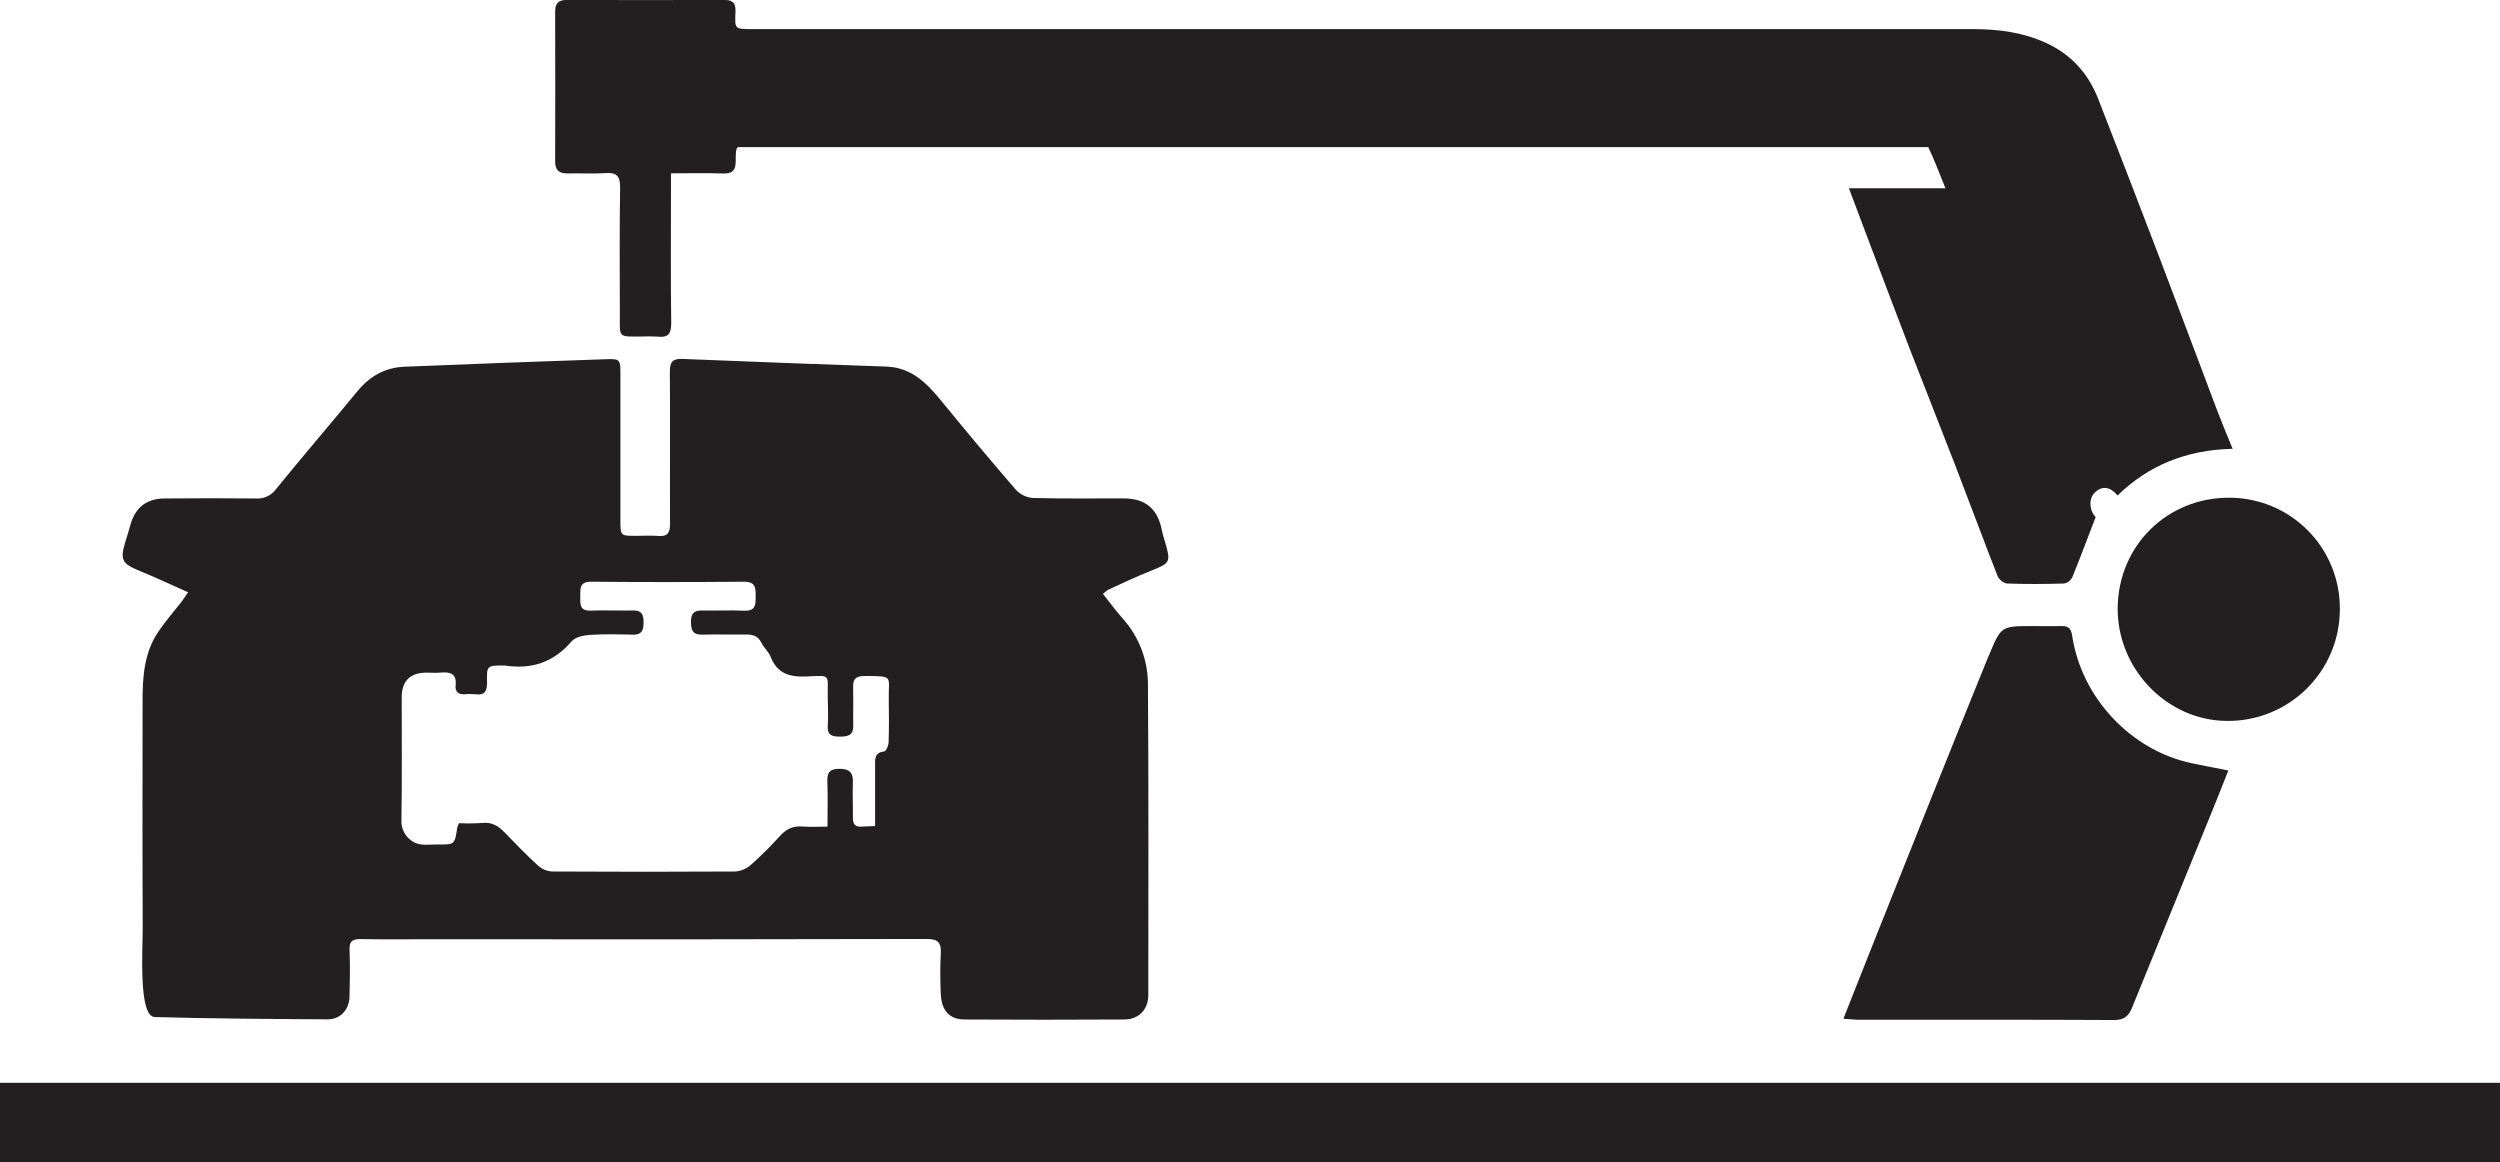
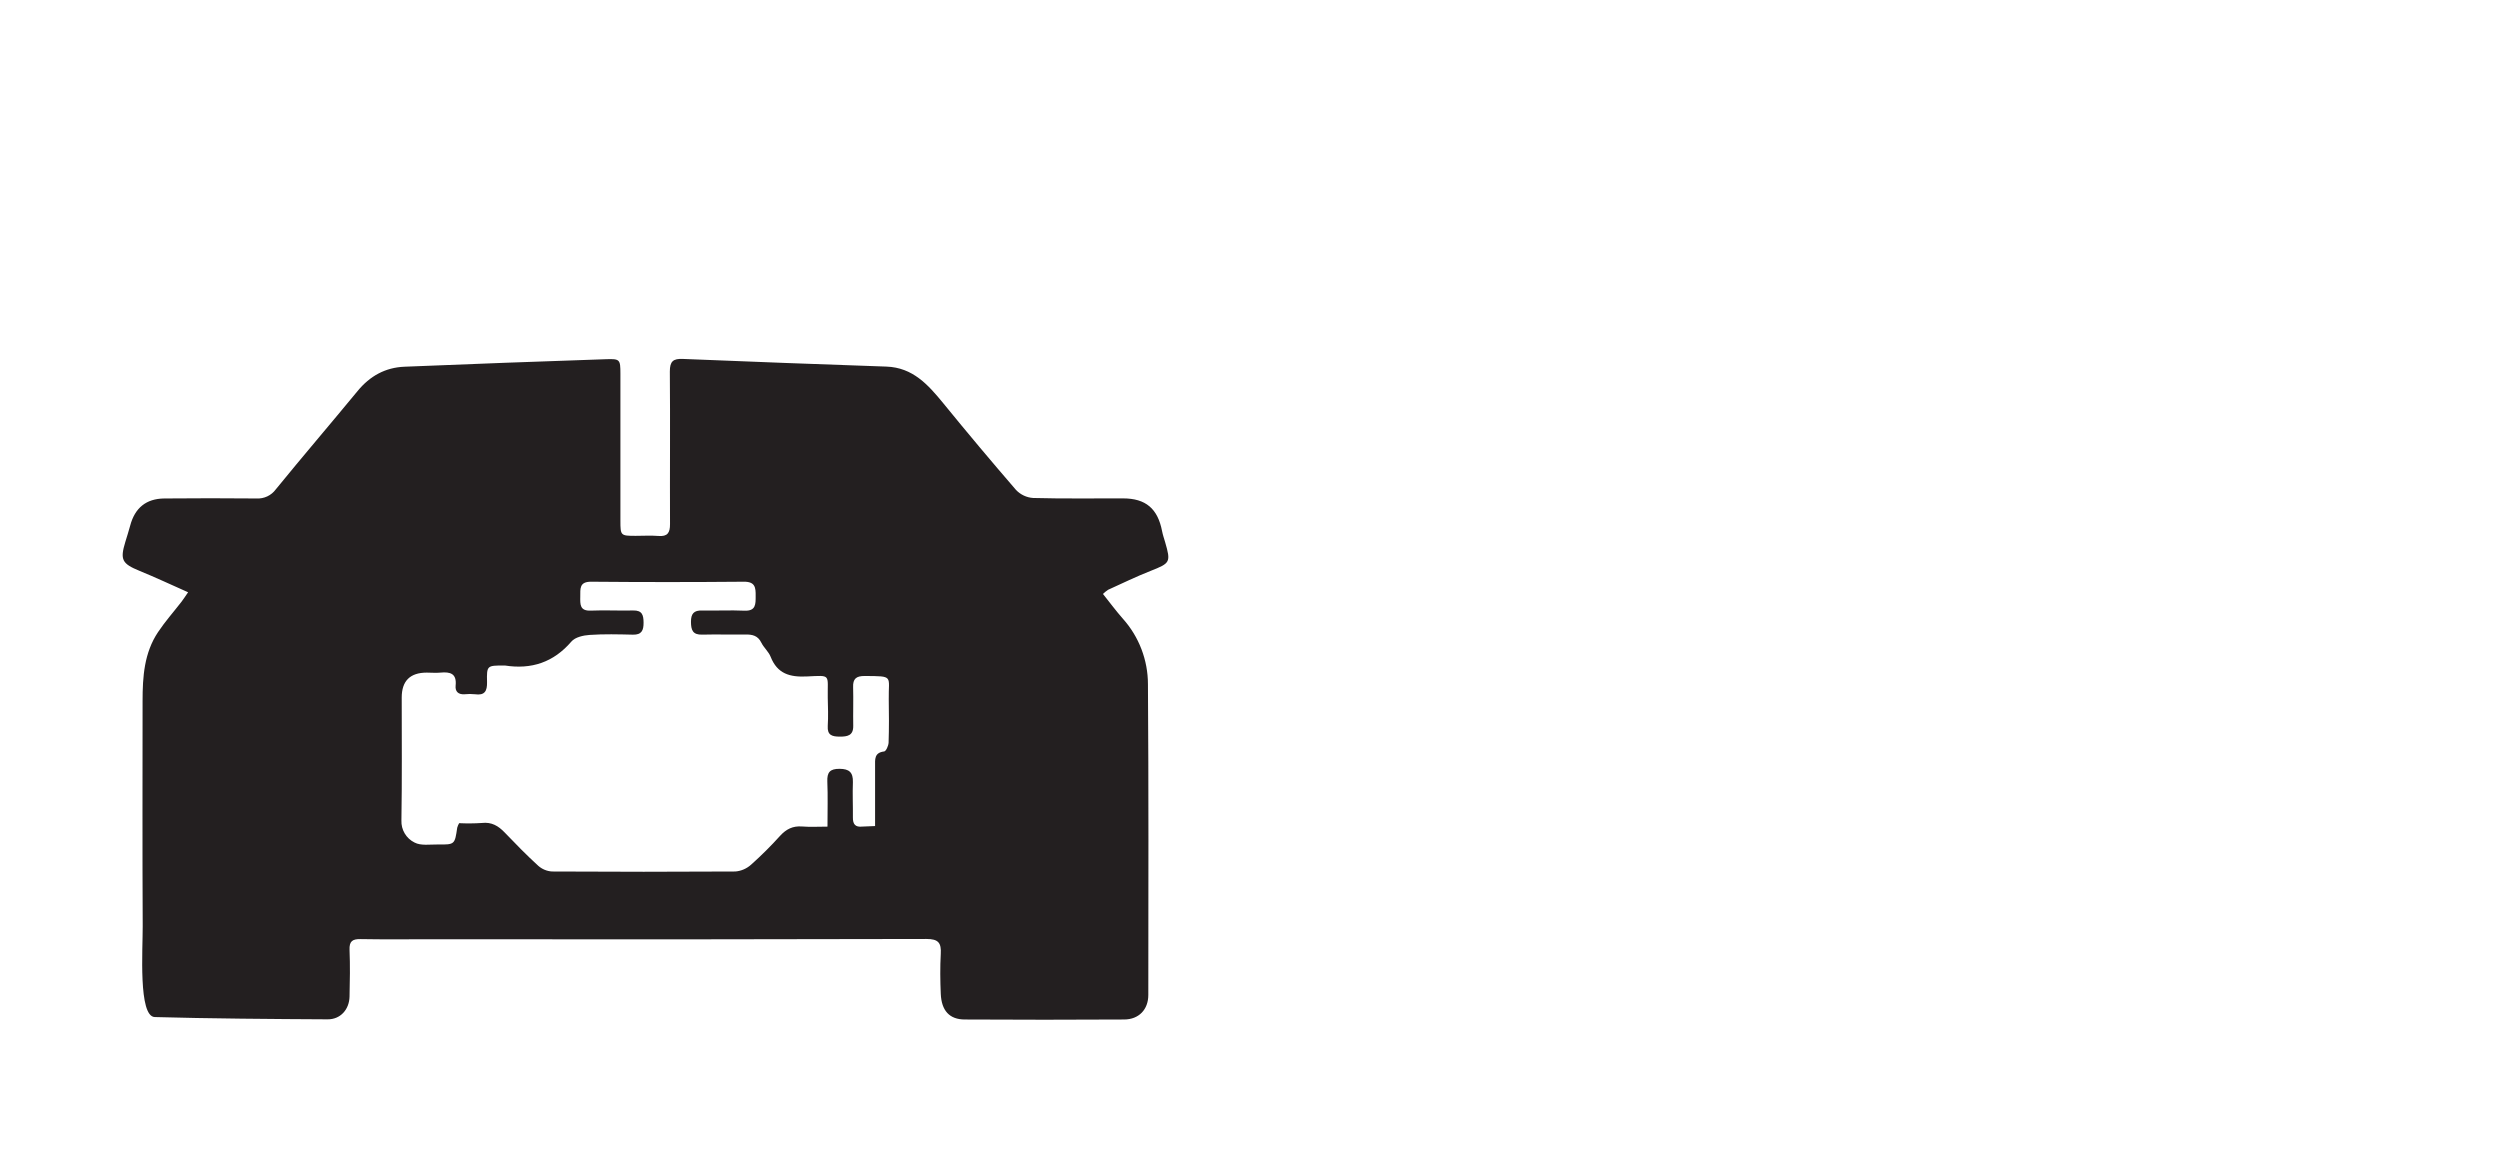
<svg xmlns="http://www.w3.org/2000/svg" width="157" height="73" viewBox="0 0 157 73" fill="rgba(35, 31, 32, 1)">
  <path d="M69.266 37.3C69.695 37.839 70.087 38.368 70.518 38.857C71.53 39.988 72.09 41.452 72.091 42.97C72.137 49.473 72.118 55.981 72.114 62.481C72.114 63.401 71.519 64.02 70.601 64.024C67.265 64.044 63.929 64.044 60.592 64.024C59.624 64.024 59.124 63.466 59.08 62.408C59.045 61.576 59.034 60.738 59.08 59.908C59.12 59.217 58.937 58.964 58.176 58.967C47.786 58.993 37.398 59 27.013 58.985C25.56 58.985 24.106 59.002 22.653 58.975C22.138 58.965 21.928 59.103 21.951 59.654C21.991 60.63 21.974 61.609 21.951 62.584C21.934 63.396 21.379 64.021 20.575 64.014C17.287 63.998 12.997 63.965 9.719 63.871C8.678 63.842 8.969 59.604 8.962 58.166C8.938 53.447 8.952 48.729 8.954 44.011C8.954 42.498 9.054 40.996 9.927 39.693C10.373 39.025 10.911 38.42 11.403 37.784C11.527 37.622 11.636 37.449 11.813 37.194C10.739 36.718 9.76 36.258 8.759 35.848C7.667 35.4 7.528 35.157 7.87 34.033C7.974 33.693 8.083 33.352 8.176 33.007C8.47 31.9 9.177 31.314 10.321 31.304C12.25 31.286 14.179 31.286 16.109 31.304C16.342 31.317 16.576 31.272 16.787 31.172C16.999 31.072 17.182 30.921 17.32 30.732C19.011 28.657 20.751 26.627 22.457 24.556C23.231 23.613 24.2 23.079 25.4 23.03C29.612 22.857 33.825 22.7 38.038 22.559C38.935 22.527 38.96 22.569 38.962 23.468C38.962 26.542 38.962 29.616 38.962 32.689C38.962 33.64 38.973 33.649 39.917 33.651C40.393 33.651 40.872 33.62 41.347 33.658C41.919 33.706 42.08 33.461 42.077 32.914C42.063 29.721 42.094 26.528 42.066 23.334C42.066 22.686 42.273 22.516 42.888 22.541C47.147 22.716 51.407 22.876 55.668 23.022C57.327 23.081 58.29 24.166 59.243 25.33C60.738 27.166 62.261 28.98 63.809 30.772C64.091 31.067 64.473 31.246 64.88 31.273C66.762 31.324 68.645 31.294 70.527 31.299C71.957 31.299 72.707 31.946 72.979 33.357C73.023 33.589 73.103 33.814 73.169 34.042C73.538 35.316 73.491 35.366 72.257 35.853C71.353 36.209 70.477 36.635 69.592 37.037C69.475 37.114 69.365 37.202 69.266 37.3ZM54.955 51.876C54.955 50.558 54.955 49.345 54.955 48.133C54.955 47.694 54.892 47.266 55.526 47.191C55.644 47.176 55.797 46.83 55.804 46.634C55.834 45.729 55.83 44.823 55.814 43.918C55.788 42.429 56.166 42.464 54.291 42.452C53.771 42.452 53.556 42.627 53.576 43.154C53.599 43.963 53.568 44.776 53.583 45.585C53.593 46.201 53.213 46.261 52.735 46.26C52.258 46.258 51.947 46.175 51.983 45.592C52.019 45.009 51.999 44.401 51.983 43.806C51.962 42.329 52.219 42.409 50.666 42.482C49.601 42.532 48.818 42.316 48.397 41.248C48.272 40.926 47.968 40.676 47.812 40.36C47.596 39.916 47.249 39.84 46.812 39.847C45.906 39.861 45 39.831 44.095 39.855C43.503 39.87 43.396 39.569 43.393 39.055C43.39 38.54 43.574 38.323 44.096 38.34C44.977 38.358 45.861 38.311 46.74 38.351C47.476 38.386 47.455 37.94 47.455 37.429C47.464 36.89 47.421 36.525 46.712 36.532C43.519 36.561 40.326 36.561 37.132 36.532C36.368 36.525 36.447 36.981 36.441 37.468C36.435 37.954 36.404 38.378 37.111 38.347C37.992 38.308 38.876 38.36 39.757 38.338C40.329 38.324 40.413 38.624 40.416 39.102C40.419 39.58 40.301 39.87 39.747 39.857C38.842 39.836 37.932 39.811 37.03 39.873C36.633 39.898 36.118 40.016 35.886 40.287C34.761 41.597 33.375 42.054 31.708 41.794C31.684 41.793 31.66 41.793 31.637 41.794C30.59 41.794 30.561 41.794 30.586 42.83C30.599 43.401 30.443 43.687 29.826 43.599C29.613 43.576 29.398 43.576 29.184 43.599C28.786 43.629 28.575 43.429 28.613 43.057C28.693 42.292 28.271 42.182 27.659 42.24C27.373 42.268 27.087 42.24 26.801 42.24C25.754 42.24 25.228 42.761 25.228 43.805C25.228 46.378 25.251 48.952 25.209 51.526C25.198 51.812 25.269 52.095 25.416 52.341C25.562 52.587 25.776 52.785 26.033 52.911C26.432 53.123 27.004 53.027 27.5 53.033C28.561 53.046 28.56 53.033 28.713 51.98C28.741 51.881 28.781 51.785 28.833 51.695C29.309 51.718 29.787 51.715 30.263 51.683C30.873 51.612 31.296 51.865 31.692 52.279C32.379 52.994 33.074 53.709 33.804 54.373C34.045 54.586 34.35 54.712 34.671 54.73C38.507 54.753 42.343 54.753 46.18 54.73C46.547 54.7 46.895 54.549 47.169 54.301C47.809 53.73 48.417 53.125 48.991 52.488C49.375 52.069 49.79 51.858 50.368 51.903C50.878 51.945 51.393 51.912 51.966 51.912C51.966 50.888 51.995 49.986 51.956 49.085C51.933 48.506 52.115 48.279 52.722 48.282C53.33 48.284 53.58 48.505 53.562 49.121C53.533 49.859 53.57 50.598 53.562 51.337C53.555 51.766 53.719 51.958 54.154 51.909C54.4 51.895 54.633 51.892 54.955 51.876Z" fill="rgba(35, 31, 32, 1)" />
-   <path d="M115.766 63.974C116.396 62.378 116.961 60.947 117.53 59.517C118.742 56.477 119.955 53.438 121.169 50.401C122.396 47.342 123.628 44.286 124.867 41.232C124.877 41.211 124.892 41.191 124.901 41.169C125.666 39.318 125.666 39.318 127.633 39.318C128.253 39.318 128.872 39.328 129.492 39.318C129.905 39.309 130.064 39.492 130.13 39.903C130.702 43.792 133.796 47.108 137.609 47.923C138.349 48.081 139.092 48.217 139.94 48.386C139.631 49.161 139.335 49.924 139.026 50.681C137.316 54.875 135.608 59.069 133.9 63.263C133.68 63.808 133.4 64.061 132.757 64.057C127.396 64.028 122.033 64.043 116.675 64.04C116.424 64.036 116.176 64.003 115.766 63.974Z" fill="rgba(35, 31, 32, 1)" />
-   <path d="M146.943 38.268C146.942 39.196 146.757 40.115 146.398 40.971C146.039 41.827 145.514 42.604 144.853 43.255C144.192 43.907 143.408 44.421 142.547 44.768C141.685 45.114 140.764 45.286 139.836 45.274C136.072 45.244 132.941 41.986 132.991 38.15C133.043 34.245 136.111 31.236 140.023 31.256C140.939 31.259 141.845 31.444 142.689 31.798C143.533 32.153 144.299 32.671 144.942 33.323C145.585 33.974 146.093 34.747 146.437 35.595C146.78 36.444 146.952 37.352 146.943 38.268Z" fill="rgba(35, 31, 32, 1)" />
-   <path d="M72.776 7.967C72.49 8.315 72.367 8.549 72.171 8.682C72.085 8.738 71.824 8.618 71.702 8.509C71.418 8.26 71.159 7.984 70.93 7.684C70.821 7.541 70.721 7.246 70.787 7.144C70.901 6.978 71.259 6.769 71.348 6.829C71.843 7.184 72.32 7.563 72.776 7.967Z" fill="rgba(35, 31, 32, 1)" />
-   <path d="M157 68H0V73H157V68Z" fill="rgba(35, 31, 32, 1)" />
-   <path d="M139.228 25.751C138.028 22.581 136.847 19.404 135.639 16.239C134.363 12.893 133.073 9.553 131.77 6.22C131.151 4.631 130.097 3.442 128.527 2.712C127.066 2.033 125.524 1.83 123.945 1.829C111.743 1.829 59.542 1.829 47.341 1.829C46.084 1.829 46.151 1.829 46.188 0.726C46.204 0.273 46.071 -0.001 45.552 5.55784e-06C42.216 0.009 38.879 5.55784e-06 35.543 5.55784e-06C35.072 5.55784e-06 34.862 0.223 34.864 0.708C34.872 3.853 34.872 6.999 34.864 10.145C34.864 10.705 35.128 10.902 35.659 10.89C36.445 10.871 37.232 10.925 38.017 10.87C38.74 10.82 38.955 11.07 38.943 11.796C38.9 14.441 38.923 17.087 38.927 19.732C38.927 21.247 38.784 21.133 40.294 21.134C40.628 21.119 40.962 21.121 41.295 21.142C41.929 21.209 42.153 20.999 42.153 20.317C42.114 17.481 42.137 14.644 42.137 11.809V10.885C43.263 10.885 44.327 10.858 45.389 10.895C45.975 10.917 46.203 10.715 46.203 10.122C46.203 9.627 46.202 9.371 46.33 9.238H121.096C121.471 10.025 121.778 10.845 122.177 11.825H116.113C116.542 12.951 116.907 13.942 117.283 14.932C118.181 17.304 119.073 19.679 119.985 22.047C120.916 24.457 121.877 26.855 122.806 29.266C123.694 31.567 124.548 33.88 125.447 36.175C125.53 36.385 125.839 36.635 126.051 36.644C127.24 36.69 128.434 36.681 129.625 36.644C129.731 36.626 129.832 36.584 129.919 36.521C130.007 36.458 130.129 36.281 130.129 36.281C130.636 35.038 131.105 33.78 131.607 32.472C131.2 32.043 131.148 31.295 131.587 30.899C132.026 30.503 132.525 30.561 132.98 31.115C134.921 29.239 137.259 28.255 140.209 28.185C139.831 27.268 139.517 26.515 139.228 25.751Z" fill="rgba(35, 31, 32, 1)" />
+   <path d="M157 68H0H157V68Z" fill="rgba(35, 31, 32, 1)" />
</svg>